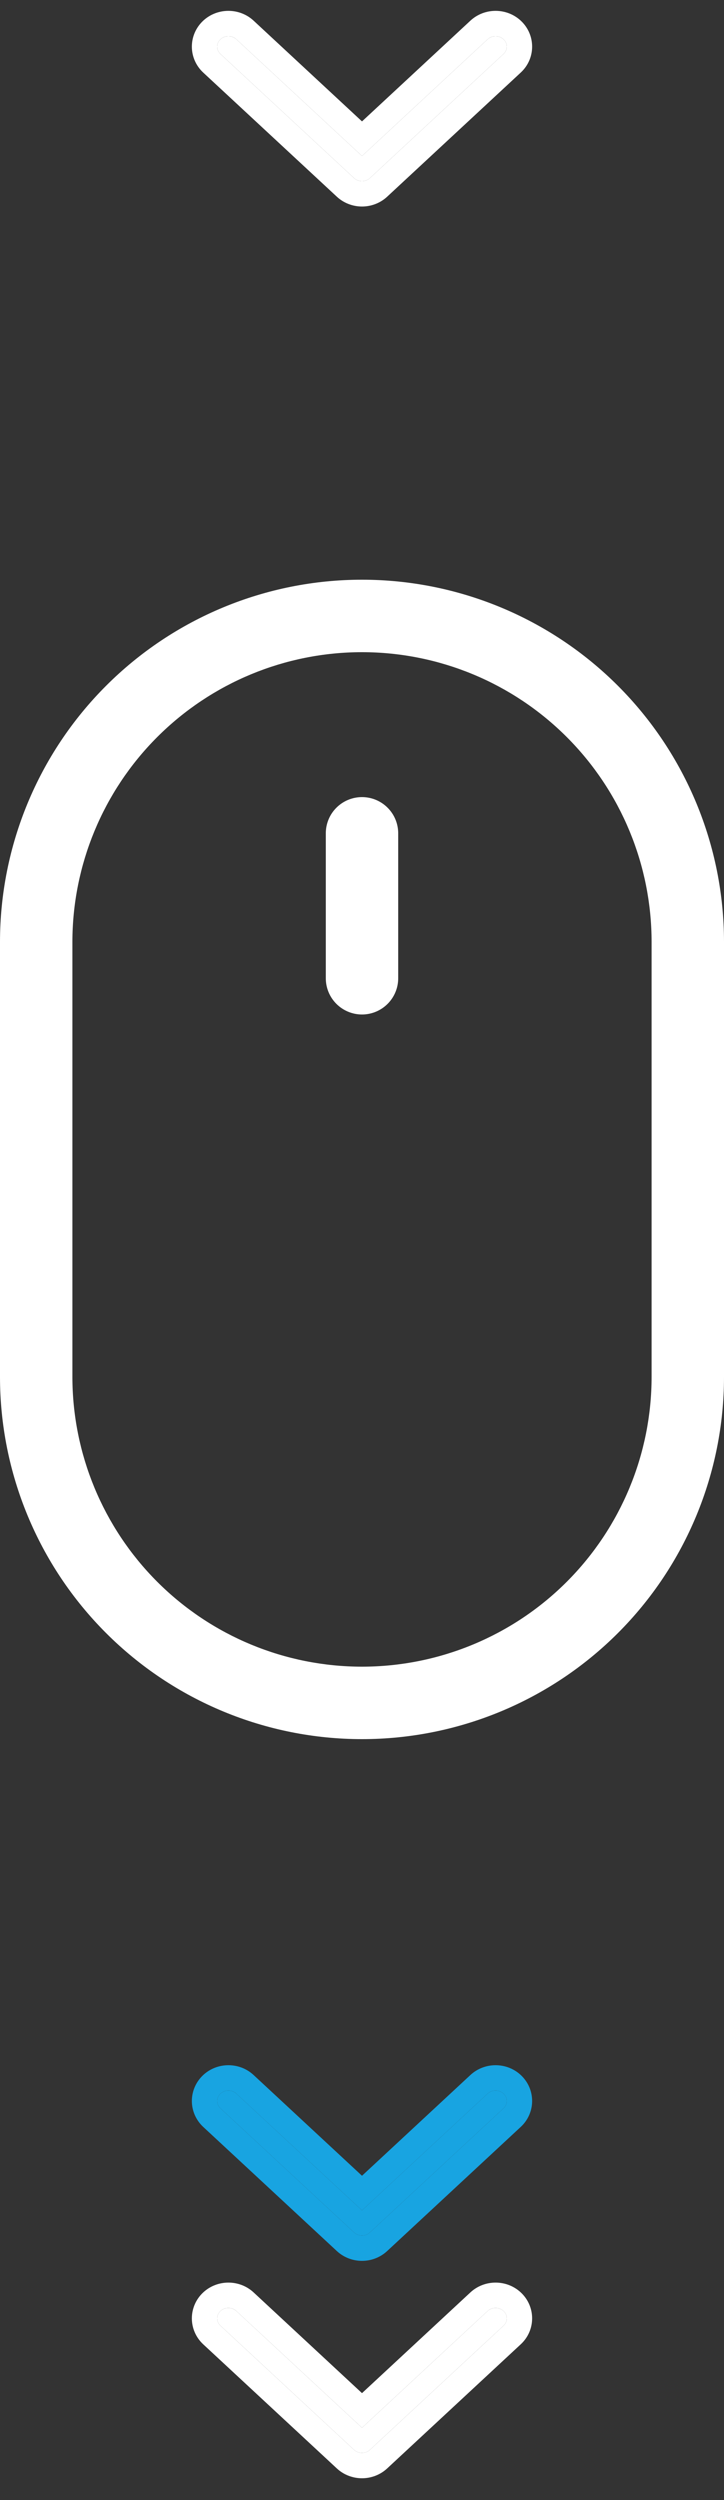
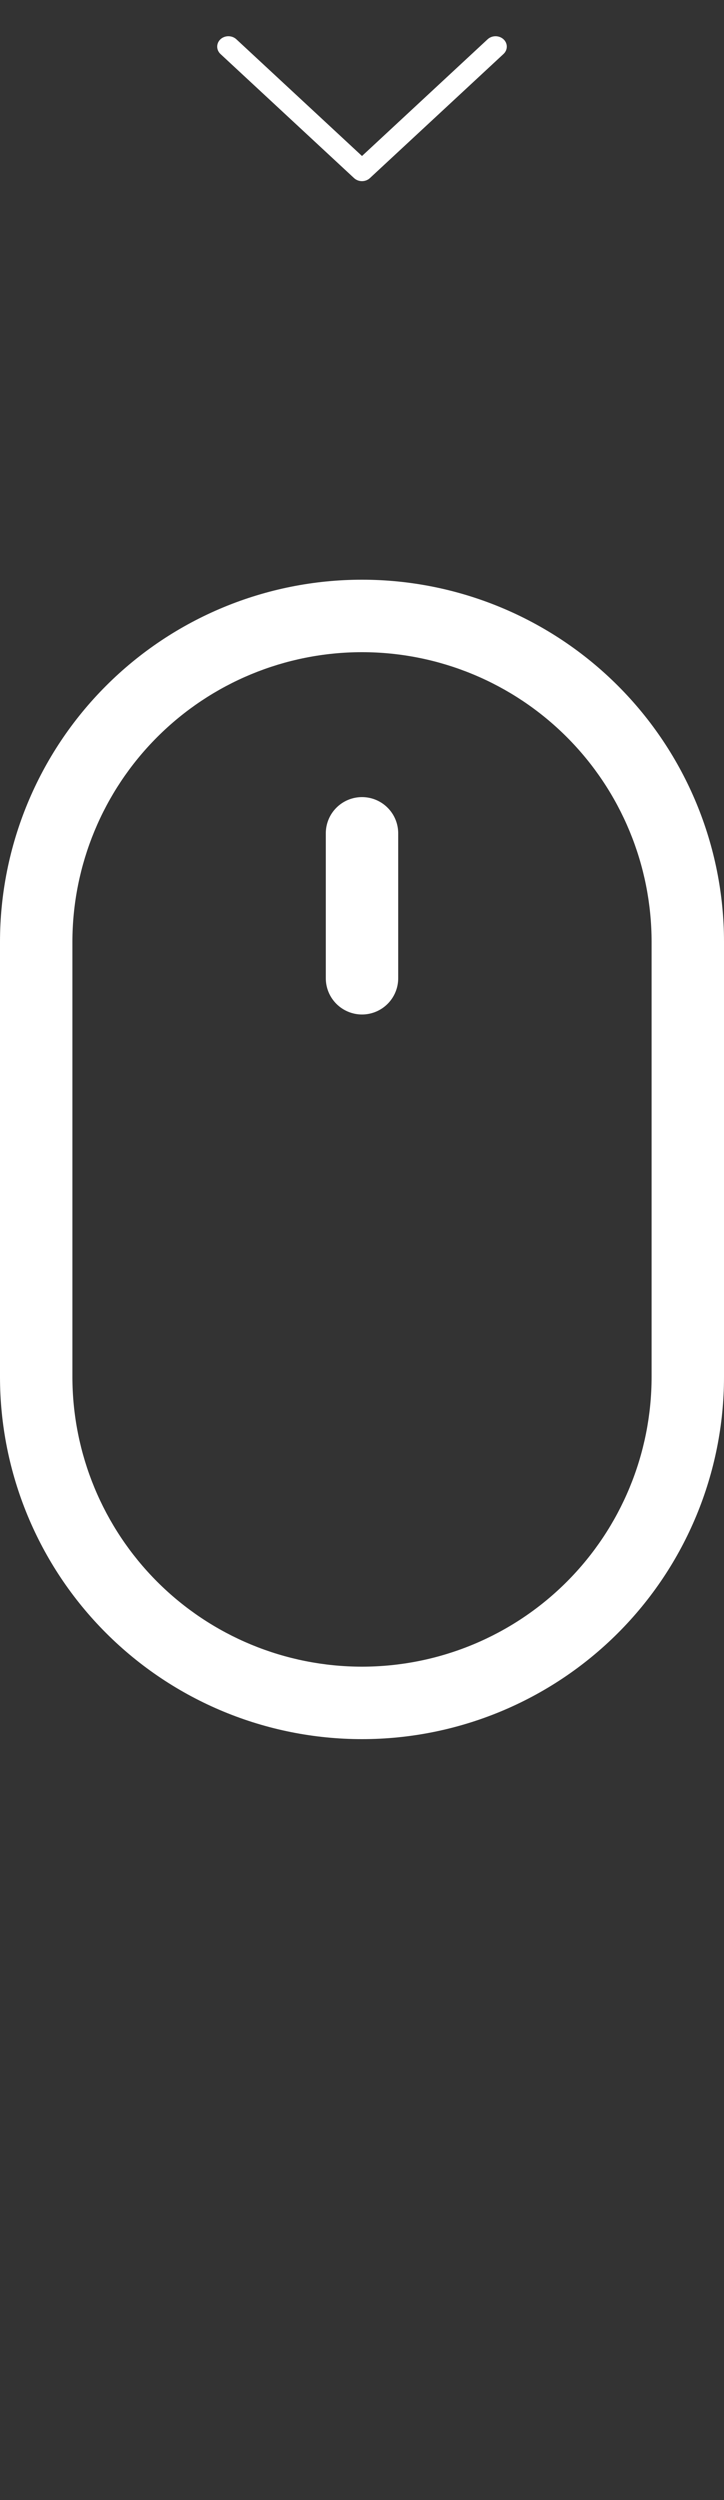
<svg xmlns="http://www.w3.org/2000/svg" width="20" height="69" viewBox="0 0 20 69" fill="none">
  <rect x="0" y="0" width="20" height="69" fill="#333333" stroke="none" />
  <path d="M10 22C10.265 22 10.52 22.105 10.707 22.293C10.895 22.48 11 22.735 11 23V27C11 27.265 10.895 27.519 10.707 27.707C10.52 27.894 10.265 28 10 28C9.735 28 9.48 27.894 9.293 27.707C9.105 27.519 9 27.265 9 27V23C9 22.735 9.105 22.48 9.293 22.293C9.48 22.105 9.735 22 10 22V22ZM18 38C18 40.121 17.157 42.156 15.657 43.657C14.157 45.157 12.122 46 10 46C7.878 46 5.843 45.157 4.343 43.657C2.843 42.156 2 40.121 2 38V26C2 23.878 2.843 21.843 4.343 20.343C5.843 18.843 7.878 18 10 18C12.122 18 14.157 18.843 15.657 20.343C17.157 21.843 18 23.878 18 26V38ZM10 16C7.348 16 4.804 17.053 2.929 18.929C1.054 20.804 0 23.348 0 26V38C0 40.652 1.054 43.196 2.929 45.071C4.804 46.946 7.348 48 10 48C12.652 48 15.196 46.946 17.071 45.071C18.946 43.196 20 40.652 20 38V26C20 23.348 18.946 20.804 17.071 18.929C15.196 17.053 12.652 16 10 16V16Z" fill="white" />
  <path d="M10.219 4.915L13.909 1.49C14.03 1.377 14.03 1.196 13.909 1.084C13.787 0.972 13.591 0.972 13.47 1.084L10 4.306L6.529 1.084C6.408 0.972 6.212 0.972 6.091 1.083C6.03 1.14 6 1.213 6 1.287C6 1.36 6.03 1.434 6.09 1.49L9.78 4.915C9.838 4.969 9.917 5 10 5C10.082 5 10.161 4.969 10.219 4.915Z" fill="white" />
-   <path fill-rule="evenodd" clip-rule="evenodd" d="M10.695 5.429C10.503 5.607 10.252 5.7 10 5.7C9.749 5.7 9.497 5.608 9.304 5.428C9.304 5.428 9.304 5.428 9.304 5.428L5.614 2.003C5.412 1.815 5.3 1.556 5.3 1.287C5.3 1.017 5.413 0.757 5.616 0.569C6.006 0.209 6.617 0.21 7.006 0.571L10 3.351L12.994 0.571C13.383 0.21 13.994 0.209 14.384 0.569C14.804 0.958 14.805 1.613 14.386 2.002L10.695 5.429ZM10 4.306L6.529 1.084C6.518 1.074 6.506 1.064 6.494 1.055C6.494 1.056 6.494 1.055 6.494 1.055C6.372 0.973 6.201 0.982 6.091 1.083C6.03 1.14 6 1.213 6 1.287C6 1.36 6.03 1.434 6.09 1.49L9.78 4.915C9.838 4.969 9.917 5 10 5C10.082 5 10.161 4.969 10.219 4.915L13.909 1.49C14.03 1.377 14.03 1.196 13.909 1.084C13.799 0.982 13.627 0.973 13.506 1.055C13.506 1.055 13.506 1.055 13.506 1.055C13.494 1.064 13.482 1.074 13.47 1.084L10 4.306Z" fill="white" />
-   <path d="M10.219 61.615L13.909 58.19C14.03 58.077 14.03 57.896 13.909 57.783C13.787 57.672 13.591 57.672 13.47 57.784L10 61.006L6.529 57.784C6.408 57.672 6.212 57.672 6.091 57.783C6.03 57.84 6 57.913 6 57.987C6 58.06 6.03 58.133 6.09 58.19L9.78 61.615C9.838 61.669 9.917 61.7 10 61.7C10.082 61.7 10.161 61.669 10.219 61.615Z" fill="#18A4E1" />
-   <path fill-rule="evenodd" clip-rule="evenodd" d="M10.695 62.129C10.503 62.307 10.252 62.4 10 62.4C9.749 62.4 9.497 62.308 9.304 62.128C9.304 62.128 9.304 62.128 9.304 62.128L5.614 58.703C5.412 58.515 5.3 58.256 5.3 57.987C5.3 57.717 5.413 57.457 5.616 57.269C6.006 56.909 6.617 56.91 7.006 57.271L10 60.051L12.994 57.271C13.383 56.91 13.994 56.909 14.384 57.269C14.804 57.658 14.805 58.313 14.386 58.702L10.695 62.129ZM10 61.006L6.529 57.784C6.518 57.773 6.506 57.764 6.494 57.755C6.494 57.755 6.494 57.755 6.494 57.755C6.372 57.673 6.201 57.682 6.091 57.783C6.03 57.84 6 57.913 6 57.987C6 58.06 6.03 58.133 6.09 58.19L9.78 61.615C9.838 61.669 9.917 61.7 10 61.7C10.082 61.7 10.161 61.669 10.219 61.615L13.909 58.19C14.03 58.077 14.03 57.896 13.909 57.783C13.799 57.682 13.627 57.673 13.506 57.755C13.506 57.755 13.506 57.755 13.506 57.755C13.494 57.764 13.482 57.774 13.47 57.784L10 61.006Z" fill="#18A4E1" />
-   <path d="M10.219 67.615L13.909 64.19C14.03 64.077 14.03 63.896 13.909 63.783C13.787 63.672 13.591 63.672 13.47 63.784L10 67.006L6.529 63.784C6.408 63.672 6.212 63.672 6.091 63.783C6.03 63.84 6 63.913 6 63.987C6 64.06 6.03 64.133 6.09 64.189L9.78 67.615C9.838 67.669 9.917 67.7 10 67.7C10.082 67.7 10.161 67.669 10.219 67.615Z" fill="white" />
-   <path fill-rule="evenodd" clip-rule="evenodd" d="M10.695 68.129C10.503 68.307 10.252 68.4 10 68.4C9.749 68.4 9.497 68.308 9.304 68.128C9.304 68.128 9.304 68.128 9.304 68.128L5.614 64.703C5.412 64.515 5.3 64.256 5.3 63.987C5.3 63.717 5.413 63.457 5.616 63.269C6.006 62.909 6.617 62.91 7.006 63.271L10 66.051L12.994 63.271C13.383 62.91 13.994 62.909 14.384 63.269C14.804 63.658 14.805 64.313 14.386 64.702L10.695 68.129ZM10 67.006L6.529 63.784C6.518 63.773 6.506 63.764 6.494 63.755C6.494 63.755 6.494 63.755 6.494 63.755C6.372 63.673 6.201 63.682 6.091 63.783C6.03 63.84 6 63.913 6 63.987C6 64.06 6.03 64.133 6.09 64.189L9.78 67.615C9.838 67.669 9.917 67.7 10 67.7C10.082 67.7 10.161 67.669 10.219 67.615L13.909 64.19C14.03 64.077 14.03 63.896 13.909 63.783C13.799 63.682 13.627 63.673 13.506 63.755C13.506 63.755 13.506 63.755 13.506 63.755C13.494 63.764 13.482 63.774 13.47 63.784L10 67.006Z" fill="white" />
</svg>